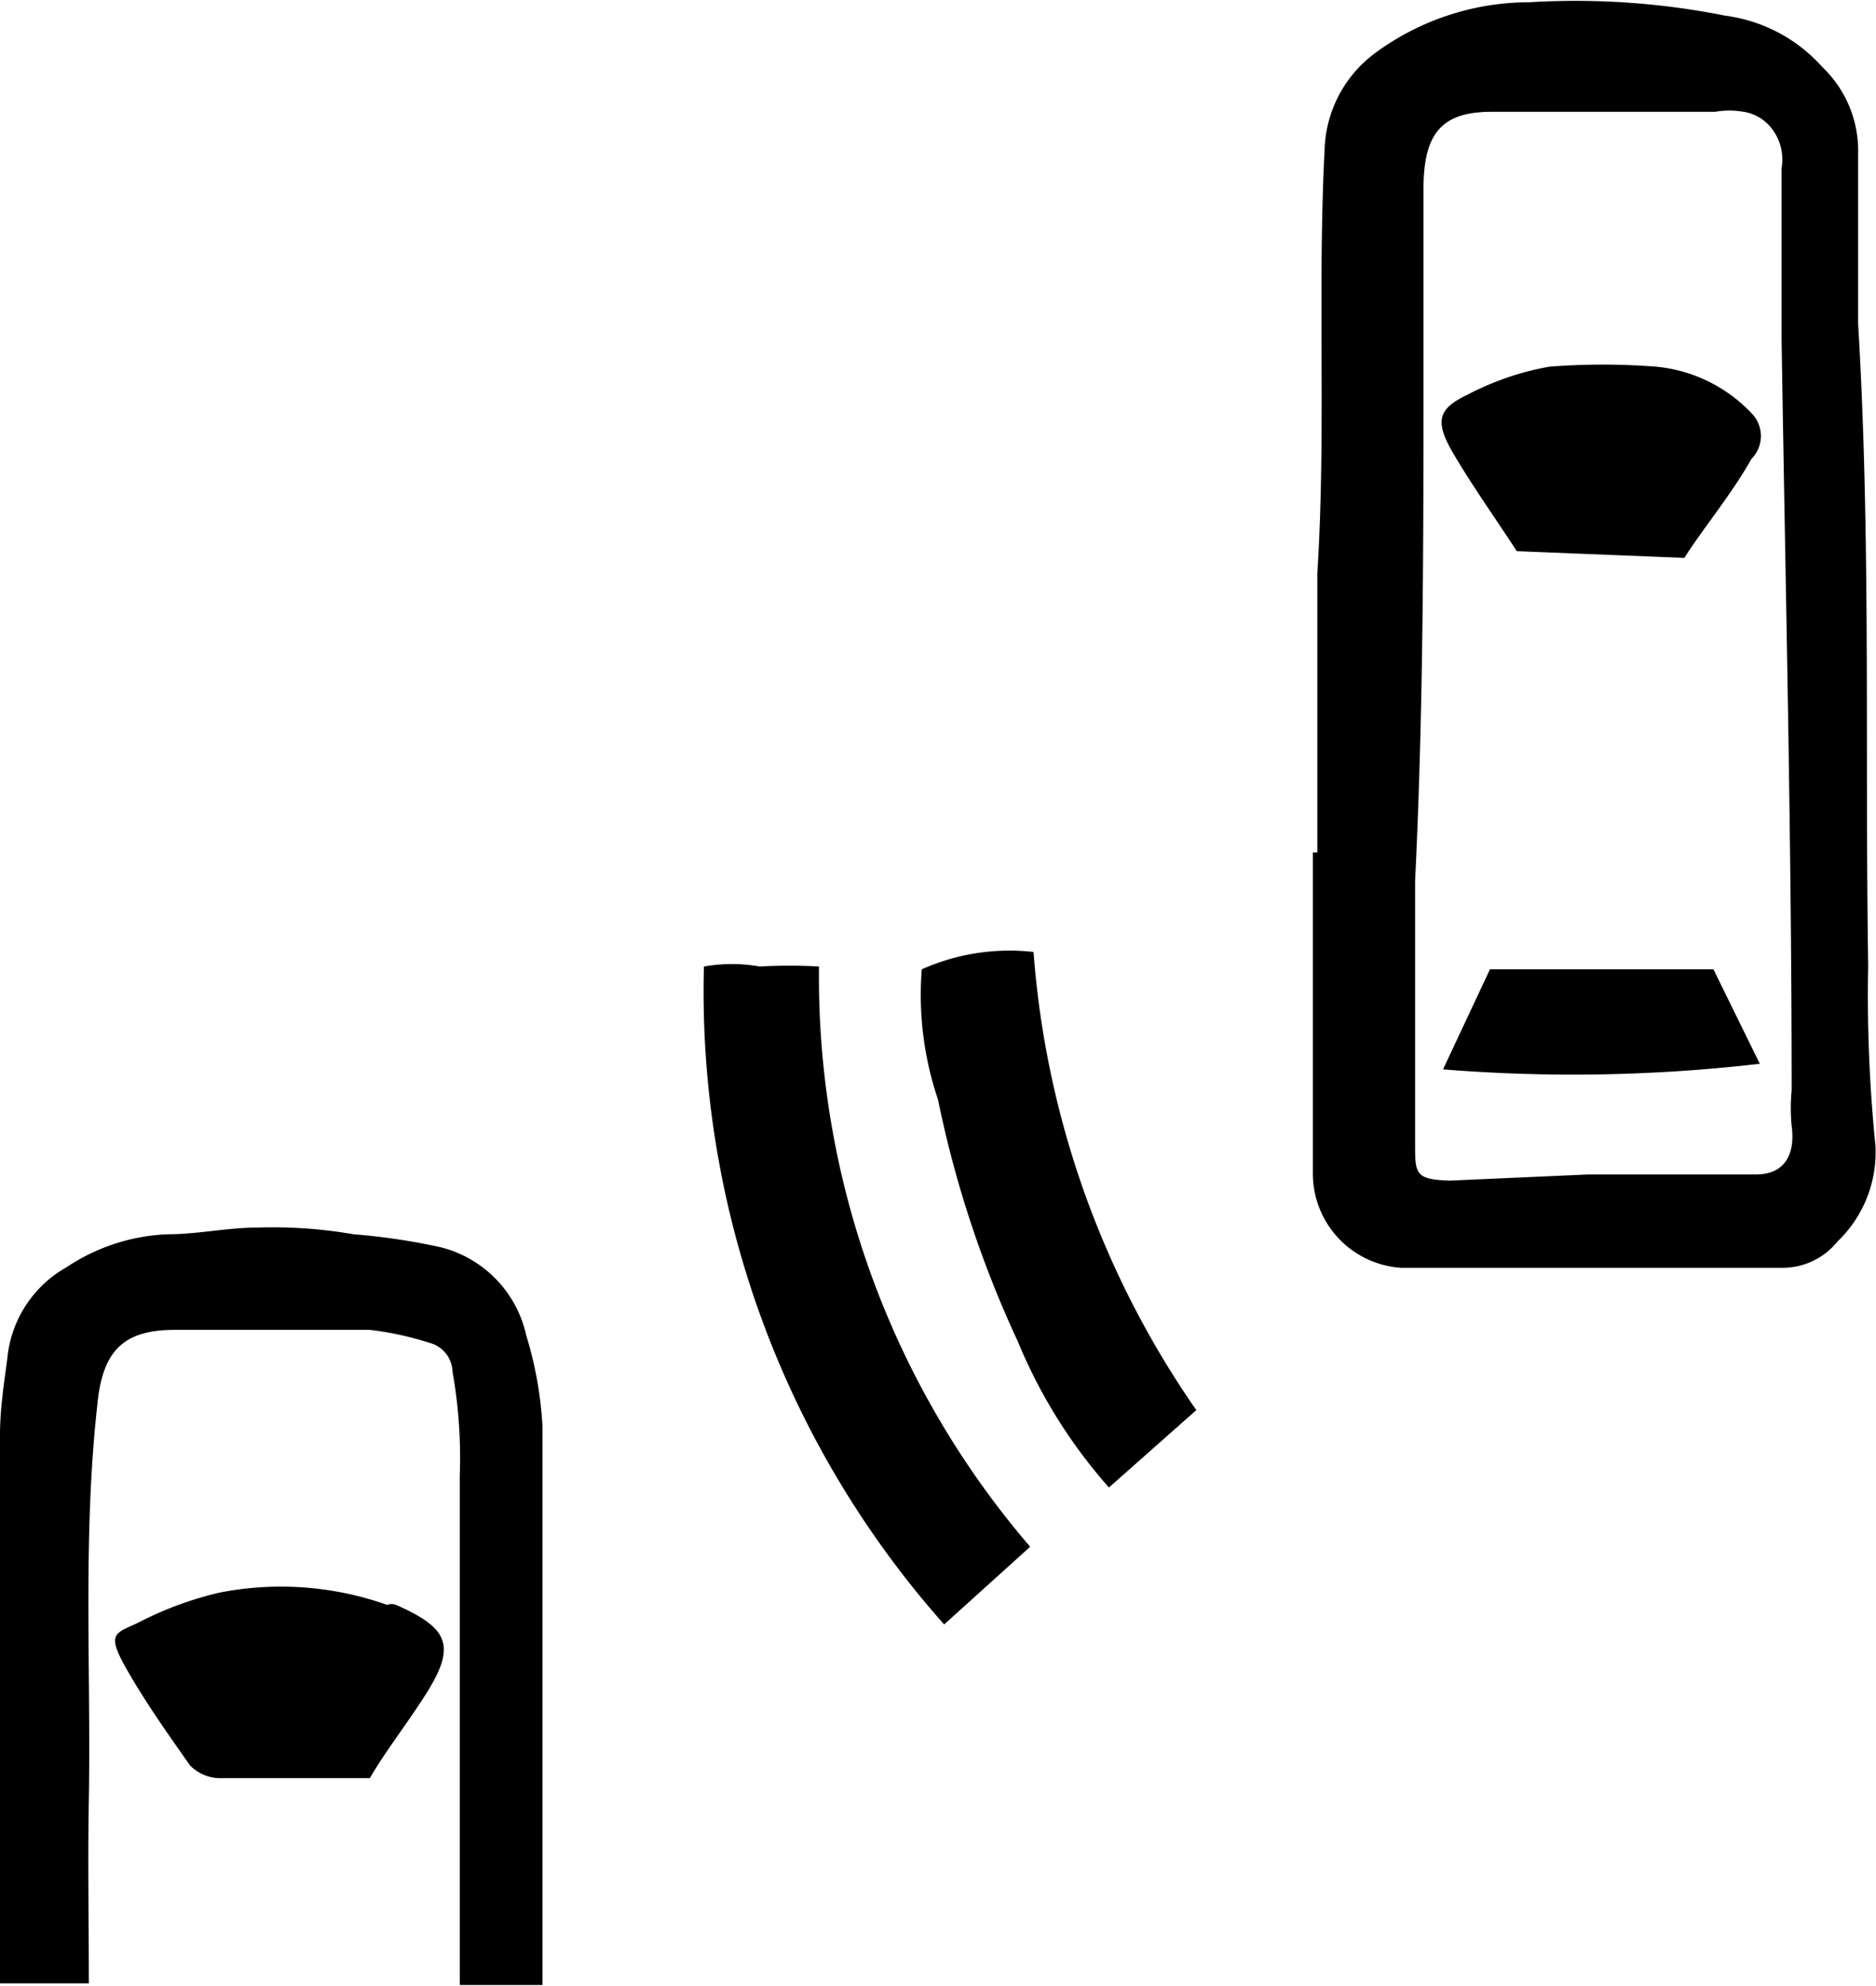
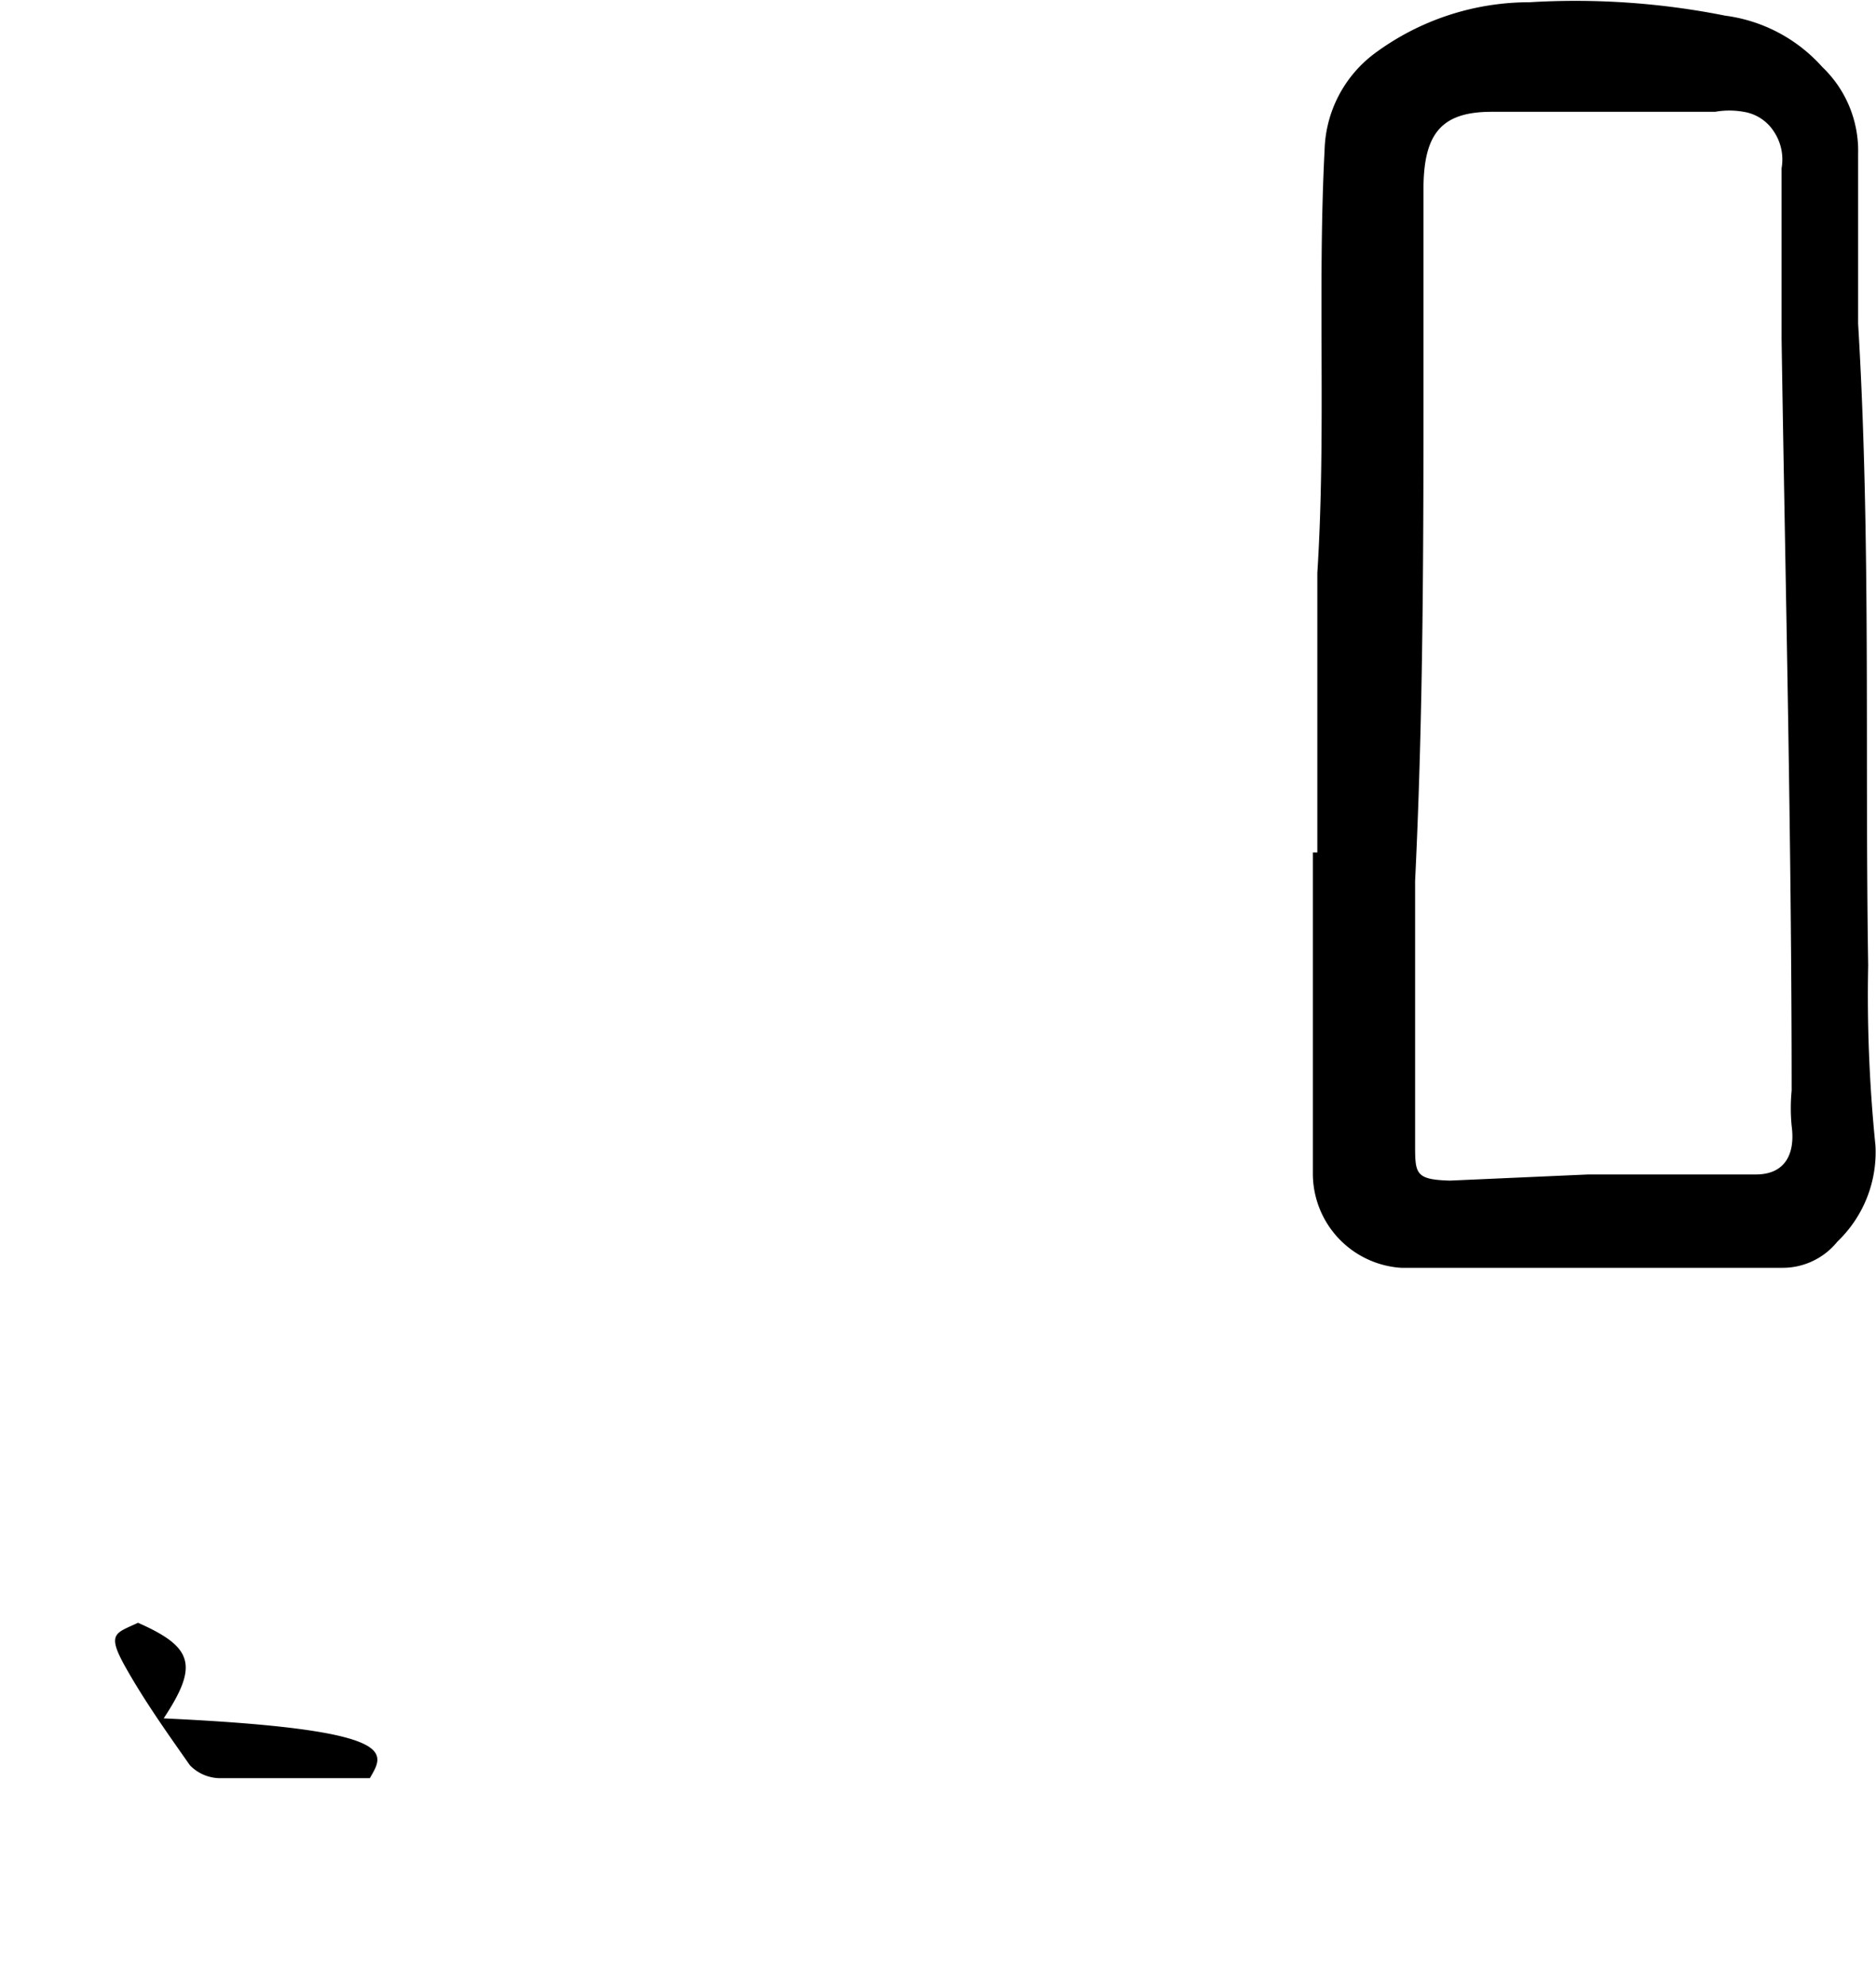
<svg xmlns="http://www.w3.org/2000/svg" id="Layer_1" data-name="Layer 1" viewBox="0 0 33.58 35.53">
  <title>Side Blind Zone Alert</title>
  <g id="ISO-_-Side-Blind-Zone-Alert" data-name="ISO-/-Side-Blind-Zone-Alert">
    <g id="DqtHua.tif2020_buick_lockuo_verti-al_lined_white" data-name="DqtHua.tif2020 buick lockuo verti-al lined white">
      <path id="Shape" d="M26.08,17.58v-5c.16-2.51,0-5.05.13-7.57a2.23,2.23,0,0,1,.89-1.72,4.66,4.66,0,0,1,2.78-.92,13.7,13.7,0,0,1,3.5.24,2.82,2.82,0,0,1,1.74.92,2.07,2.07,0,0,1,.64,1.55V8.12c.23,3.83.12,7.64.18,11.48a26.67,26.67,0,0,0,.13,3.22,2.21,2.21,0,0,1-.68,1.72,1.26,1.26,0,0,1-1,.47H27.58A1.69,1.69,0,0,1,26,23.34V17.58Zm4.85,5.76h3c.51,0,.71-.35.64-.87a3.31,3.31,0,0,1,0-.63c0-4.48-.11-8.95-.18-13.44V5.34a.9.9,0,0,0-.14-.66.79.79,0,0,0-.54-.35,1.46,1.46,0,0,0-.51,0h-4c-.91,0-1.22.4-1.22,1.39V9c0,3,0,6-.15,9.09v4.7c0,.54,0,.64.62.66Z" transform="translate(-2.5 -2.33)" />
-       <path id="Path" d="M4.09,37.81H2.5V28c0-.46.07-.91.13-1.36A2.1,2.1,0,0,1,3.69,25a3.51,3.51,0,0,1,1.81-.59c.53,0,1.08-.12,1.61-.12a8.49,8.49,0,0,1,1.72.12,11.59,11.59,0,0,1,1.55.23,2.09,2.09,0,0,1,1.54,1.58,6.8,6.8,0,0,1,.29,1.62v10H10.73V28.71a8.72,8.72,0,0,0-.13-1.84.55.55,0,0,0-.42-.52,5.57,5.57,0,0,0-1.06-.23H5.63c-.92,0-1.3.37-1.39,1.36-.26,2.36-.11,4.71-.15,7.06C4.07,35.65,4.09,36.68,4.09,37.81Z" transform="translate(-2.5 -2.33)" />
-       <path id="Path-2" data-name="Path" d="M20.94,30,19.4,31.39a17.05,17.05,0,0,1-4.3-11.77,2.86,2.86,0,0,1,1,0,9.37,9.37,0,0,1,1.06,0A15.62,15.62,0,0,0,20.94,30Z" transform="translate(-2.5 -2.33)" />
-       <path id="Path-3" data-name="Path" d="M23.92,27.55l-1.57,1.39a9.25,9.25,0,0,1-1.63-2.61A19.48,19.48,0,0,1,19.29,22,5.83,5.83,0,0,1,19,19.67a3.85,3.85,0,0,1,2-.31,16.49,16.49,0,0,0,2.91,8.19Z" transform="translate(-2.5 -2.33)" />
-       <path id="Path-4" data-name="Path" d="M9.12,34.14H6.43a.76.76,0,0,1-.53-.23c-.4-.57-.8-1.13-1.15-1.75s-.18-.61.22-.8a6.24,6.24,0,0,1,1.46-.54,5.7,5.7,0,0,1,3,.22.22.22,0,0,1,.16,0c1,.44,1.08.77.46,1.71C9.71,33.27,9.38,33.69,9.12,34.14Z" transform="translate(-2.5 -2.33)" />
-       <path id="Path-5" data-name="Path" d="M32.65,12.31l-3-.12c-.37-.57-.77-1.13-1.12-1.72s-.31-.82.24-1.08a5.05,5.05,0,0,1,1.46-.5,12.31,12.31,0,0,1,1.92,0,2.7,2.7,0,0,1,1.7.83.58.58,0,0,1,0,.82C33.49,11.18,33,11.76,32.65,12.31Z" transform="translate(-2.5 -2.33)" />
-       <path id="Path-6" data-name="Path" d="M28.33,21.46l.84-1.79h4L34,21.36a29,29,0,0,1-5.67.1Z" transform="translate(-2.5 -2.33)" />
+       <path id="Path-4" data-name="Path" d="M9.12,34.14H6.43a.76.76,0,0,1-.53-.23c-.4-.57-.8-1.13-1.15-1.75s-.18-.61.22-.8c1,.44,1.08.77.46,1.71C9.71,33.27,9.38,33.69,9.12,34.14Z" transform="translate(-2.5 -2.33)" />
    </g>
  </g>
</svg>